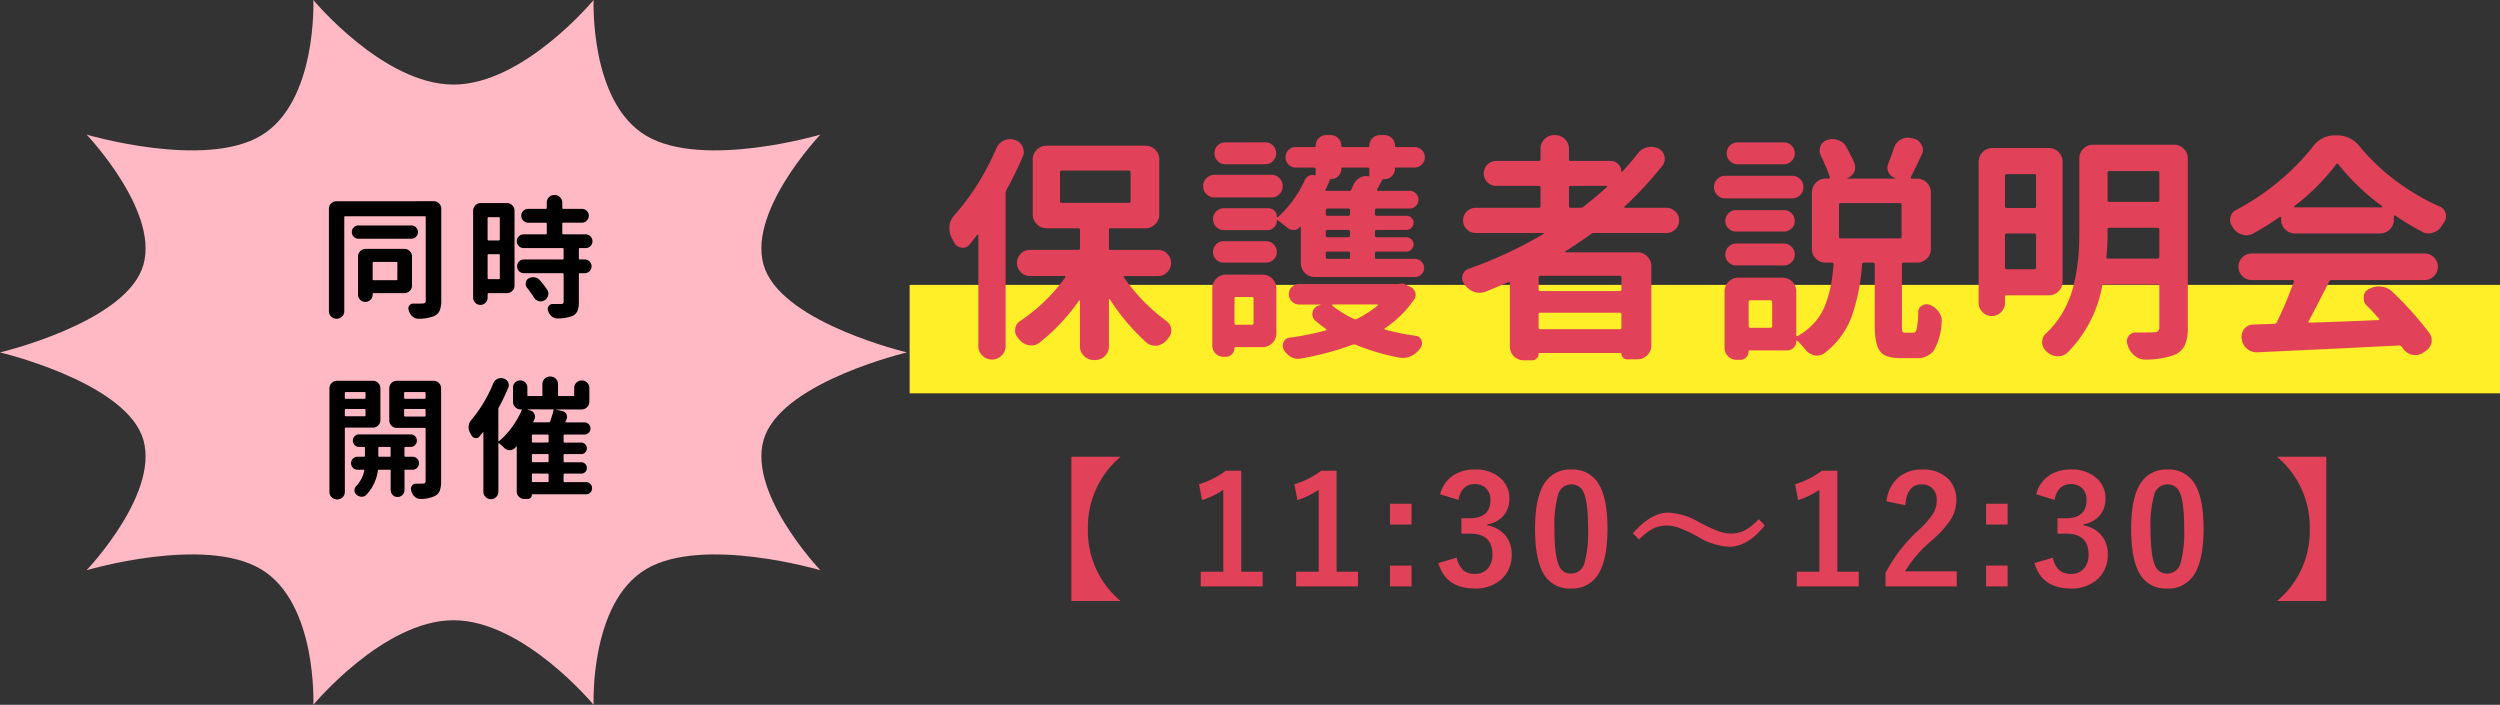
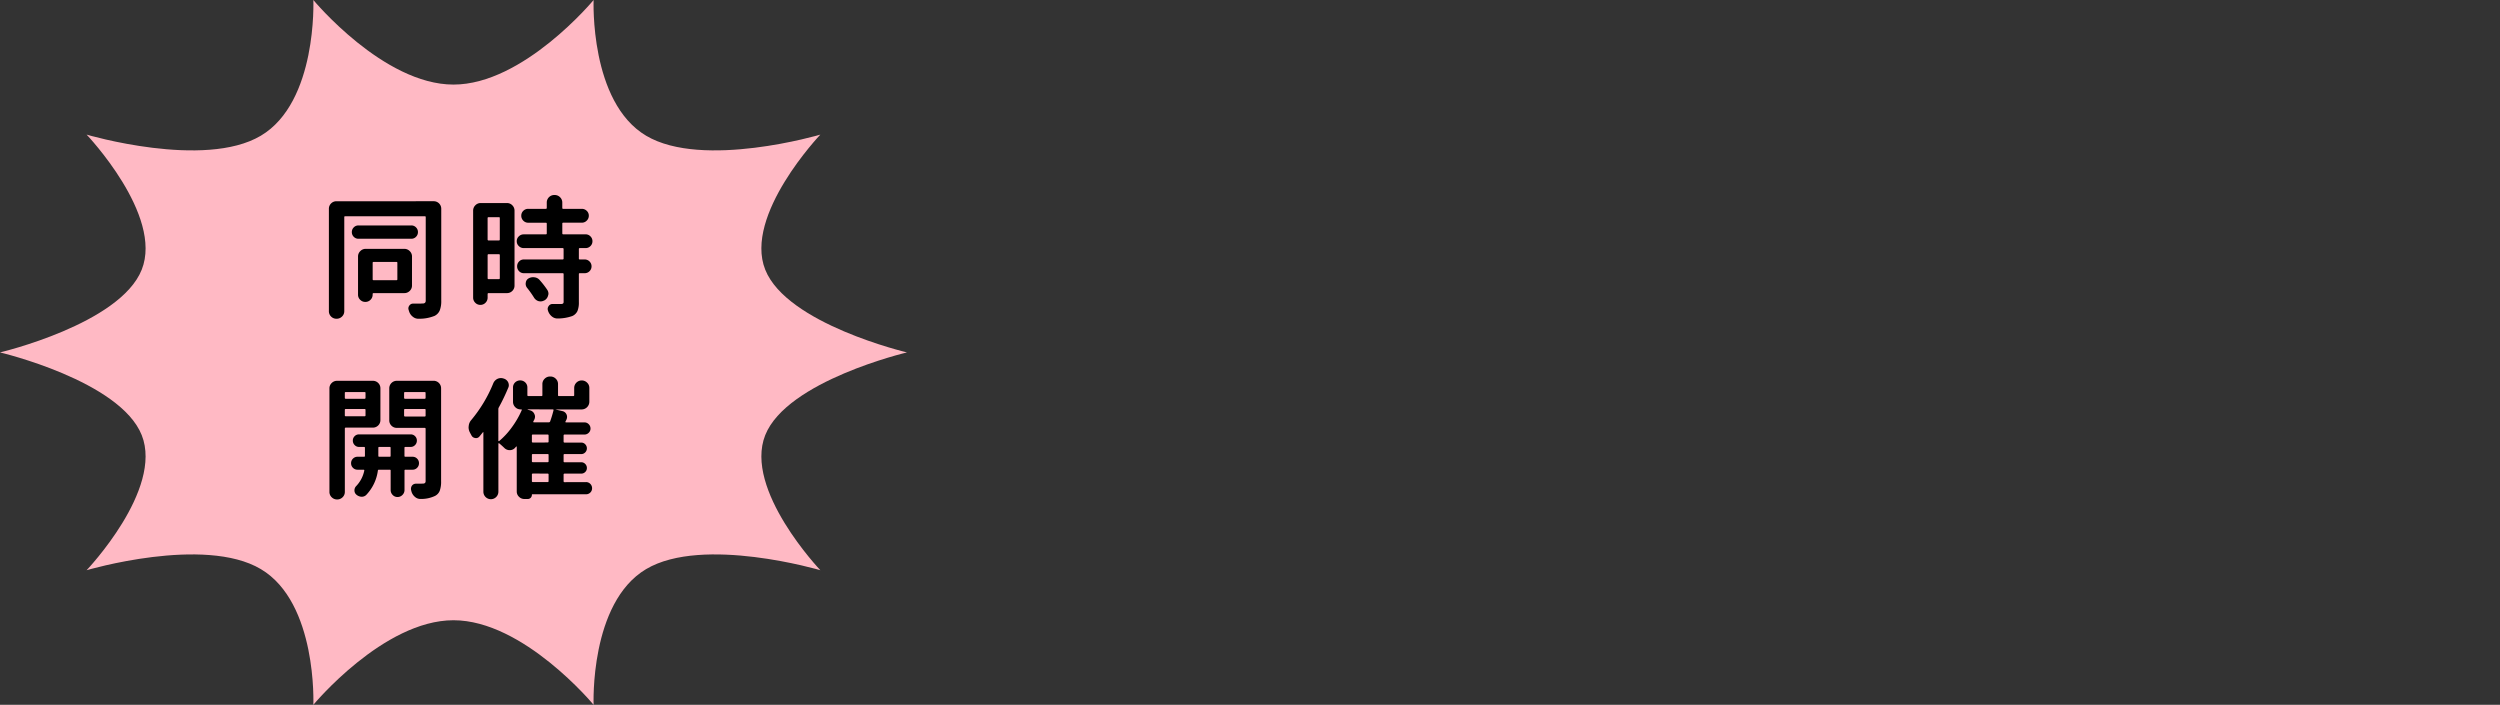
<svg xmlns="http://www.w3.org/2000/svg" width="415" height="117" viewBox="0 0 415 117">
  <rect x="0" y="0" width="415" height="117" fill="#333333" stroke="none" />
  <g id="グループ_1031" data-name="グループ 1031" transform="translate(-753 -5259)">
    <g id="グループ_1030" data-name="グループ 1030">
      <path id="パス_27104" data-name="パス 27104" d="M98.54,0s-.69,16.945,8.72,22.531,28.919-.186,28.919-.186-12.747,13.377-9.153,22.416S150.556,58.5,150.556,58.5s-19.936,4.7-23.53,13.739,9.153,22.416,9.153,22.416-19.509-5.772-28.919-.186S98.54,117,98.54,117s-11.631-14.04-23.262-14.04S52.016,117,52.016,117s.69-16.945-8.72-22.531-28.919.186-28.919.186S27.124,81.278,23.53,72.239,0,58.5,0,58.5s19.936-4.7,23.53-13.739-9.153-22.416-9.153-22.416,19.509,5.772,28.919.186S52.016,0,52.016,0,63.647,14.04,75.278,14.04,98.54,0,98.54,0Z" transform="translate(753 5259)" fill="#ffb9c4" />
      <path id="パス_27125" data-name="パス 27125" d="M-10.038-7.369a.133.133,0,0,0-.15-.15h-3.8a.133.133,0,0,0-.15.15v2.729a.133.133,0,0,0,.15.15h3.8a.133.133,0,0,0,.15-.15Zm2.428,3.76a1.208,1.208,0,0,1-.376.9,1.236,1.236,0,0,1-.892.365h-5.113q-.15,0-.15.172v.086a1.158,1.158,0,0,1-.354.849,1.17,1.17,0,0,1-.859.354,1.17,1.17,0,0,1-.859-.354,1.158,1.158,0,0,1-.354-.849V-8.422a1.218,1.218,0,0,1,.376-.892,1.218,1.218,0,0,1,.892-.376h6.424a1.218,1.218,0,0,1,.892.376,1.218,1.218,0,0,1,.376.892Zm-.107-9.969a1.055,1.055,0,0,1,.773.322,1.067,1.067,0,0,1,.322.784,1.067,1.067,0,0,1-.322.784,1.055,1.055,0,0,1-.773.322H-16.5a1.055,1.055,0,0,1-.773-.322,1.067,1.067,0,0,1-.322-.784,1.067,1.067,0,0,1,.322-.784,1.055,1.055,0,0,1,.773-.322Zm3.7-4.018a1.226,1.226,0,0,1,.9.365,1.226,1.226,0,0,1,.365.9V-1.1A4.31,4.31,0,0,1-3,.526a1.8,1.8,0,0,1-.87.913,6.77,6.77,0,0,1-2.621.473h-.064a1.422,1.422,0,0,1-.9-.322A1.756,1.756,0,0,1-8.082.709,1.225,1.225,0,0,1-8.147.494a.758.758,0,0,1-.064-.3.775.775,0,0,1,.15-.451A.742.742,0,0,1-7.416-.6h.881q.43,0,.688-.021a.549.549,0,0,0,.4-.118.515.515,0,0,0,.118-.376V-14.953a.133.133,0,0,0-.15-.15H-18.7a.133.133,0,0,0-.15.15V.645a1.208,1.208,0,0,1-.376.9,1.236,1.236,0,0,1-.892.365h-.021a1.226,1.226,0,0,1-.9-.365,1.226,1.226,0,0,1-.365-.9V-16.328a1.226,1.226,0,0,1,.365-.9,1.226,1.226,0,0,1,.9-.365ZM6.965-14.8a.133.133,0,0,0-.15-.15h-1.7q-.172,0-.172.15v3.545a.152.152,0,0,0,.172.172h1.7q.15,0,.15-.172ZM4.946-4.834a.152.152,0,0,0,.172.172h1.7q.15,0,.15-.172v-3.8q0-.172-.15-.172h-1.7a.152.152,0,0,0-.172.172Zm3.2-12.461a1.208,1.208,0,0,1,.9.376,1.236,1.236,0,0,1,.365.892V-3.609a1.226,1.226,0,0,1-.365.9,1.226,1.226,0,0,1-.9.365H5.118a.152.152,0,0,0-.172.172v.559a1.183,1.183,0,0,1-.354.87,1.158,1.158,0,0,1-.849.354,1.158,1.158,0,0,1-.849-.354,1.183,1.183,0,0,1-.354-.87V-16.027a1.236,1.236,0,0,1,.365-.892,1.208,1.208,0,0,1,.9-.376Zm3.33,14.051a1.088,1.088,0,0,1-.215-.645,1,1,0,0,1,.021-.193.922.922,0,0,1,.473-.709,1.508,1.508,0,0,1,.752-.193,1.447,1.447,0,0,1,.236.021,1.3,1.3,0,0,1,.859.473A14.972,14.972,0,0,1,14.85-2.879a1.137,1.137,0,0,1,.193.623.921.921,0,0,1-.064.322,1.244,1.244,0,0,1-.6.795l-.064.021a1.169,1.169,0,0,1-.559.15,1.5,1.5,0,0,1-.365-.043,1.348,1.348,0,0,1-.752-.6A15.98,15.98,0,0,0,11.477-3.244Zm10.538-8.519a1.1,1.1,0,0,1,.333.806,1.1,1.1,0,0,1-.333.806,1.1,1.1,0,0,1-.806.333h-.967q-.15,0-.15.172v1.568a.133.133,0,0,0,.15.15h.816a1.1,1.1,0,0,1,.806.333,1.1,1.1,0,0,1,.333.806,1.1,1.1,0,0,1-.333.806,1.1,1.1,0,0,1-.806.333h-.816a.133.133,0,0,0-.15.15V-.859A3.754,3.754,0,0,1,19.856.634,1.7,1.7,0,0,1,19,1.461a7.254,7.254,0,0,1-2.406.408h-.064a1.422,1.422,0,0,1-.9-.322A1.949,1.949,0,0,1,15,.666.165.165,0,0,1,14.979.6a.921.921,0,0,1-.064-.322.775.775,0,0,1,.15-.451.75.75,0,0,1,.666-.365h1.354a.655.655,0,0,0,.376-.075.385.385,0,0,0,.1-.312V-5.5q0-.15-.172-.15H10.961a1.062,1.062,0,0,1-.795-.333,1.116,1.116,0,0,1-.322-.806,1.116,1.116,0,0,1,.322-.806,1.062,1.062,0,0,1,.795-.333h6.424q.172,0,.172-.15V-9.646a.152.152,0,0,0-.172-.172H10.94a1.133,1.133,0,0,1-.816-.333,1.08,1.08,0,0,1-.344-.806,1.08,1.08,0,0,1,.344-.806,1.133,1.133,0,0,1,.816-.333h3.652a.152.152,0,0,0,.172-.172v-1.611q0-.15-.172-.15h-2.9a1.105,1.105,0,0,1-.827-.344,1.133,1.133,0,0,1-.333-.816A1.1,1.1,0,0,1,10.865-16a1.123,1.123,0,0,1,.827-.333h2.9q.172,0,.172-.15v-.881a1.226,1.226,0,0,1,.365-.9,1.226,1.226,0,0,1,.9-.365h.043a1.236,1.236,0,0,1,.892.365,1.208,1.208,0,0,1,.376.9v.881a.133.133,0,0,0,.15.15h3.094A1.133,1.133,0,0,1,21.4-16a1.08,1.08,0,0,1,.344.806,1.115,1.115,0,0,1-.344.816,1.115,1.115,0,0,1-.816.344H17.493a.133.133,0,0,0-.15.15v1.611q0,.172.15.172h3.717A1.1,1.1,0,0,1,22.015-11.763ZM-15.323,14.23a.133.133,0,0,0-.15-.15H-18.61a.133.133,0,0,0-.15.15v.795q0,.172.15.172h3.137q.15,0,.15-.172Zm-3.437,3.717a.133.133,0,0,0,.15.15h3.137a.133.133,0,0,0,.15-.15v-.9a.133.133,0,0,0-.15-.15H-18.61a.133.133,0,0,0-.15.15Zm5.908.773a1.226,1.226,0,0,1-.365.9,1.226,1.226,0,0,1-.9.365h-4.49q-.15,0-.15.172V30.645a1.208,1.208,0,0,1-.376.9,1.236,1.236,0,0,1-.892.365h-.021a1.236,1.236,0,0,1-.892-.365,1.208,1.208,0,0,1-.376-.9V13.479a1.208,1.208,0,0,1,.376-.9,1.236,1.236,0,0,1,.892-.365h5.93a1.226,1.226,0,0,1,.9.365,1.226,1.226,0,0,1,.365.9Zm-.344,5.951a.133.133,0,0,0,.15.15h1.74a.133.133,0,0,0,.15-.15V23.34a.133.133,0,0,0-.15-.15h-1.74a.133.133,0,0,0-.15.15Zm6.435.462a1.037,1.037,0,0,1,.312.763,1.037,1.037,0,0,1-.312.763,1.012,1.012,0,0,1-.741.312h-1.2a.133.133,0,0,0-.15.15v3.223a1.115,1.115,0,0,1-.344.816,1.115,1.115,0,0,1-.816.344,1.08,1.08,0,0,1-.806-.344,1.133,1.133,0,0,1-.333-.816V27.121a.133.133,0,0,0-.15-.15h-1.8a.156.156,0,0,0-.172.15,7.247,7.247,0,0,1-1.934,4.039,1.042,1.042,0,0,1-.73.3h-.086a1.435,1.435,0,0,1-.838-.365.9.9,0,0,1-.3-.687,1.008,1.008,0,0,1,.279-.709,5.212,5.212,0,0,0,1.354-2.578q.021-.15-.129-.15h-.988a1.037,1.037,0,0,1-.763-.312,1.037,1.037,0,0,1-.312-.763,1.037,1.037,0,0,1,.312-.763,1.037,1.037,0,0,1,.763-.312h1.074a.133.133,0,0,0,.15-.15V23.34a.133.133,0,0,0-.15-.15H-16.4a.977.977,0,0,1-.73-.312,1.03,1.03,0,0,1-.3-.741.994.994,0,0,1,.3-.73.994.994,0,0,1,.73-.3h8.572a.994.994,0,0,1,.73.3,1,1,0,0,1,.3.73,1.03,1.03,0,0,1-.3.741.977.977,0,0,1-.73.312h-.881a.133.133,0,0,0-.15.15v1.332a.133.133,0,0,0,.15.15h1.2A1.012,1.012,0,0,1-6.761,25.134ZM-8.92,17.99q0,.15.172.15H-5.5a.133.133,0,0,0,.15-.15v-.945a.133.133,0,0,0-.15-.15H-8.748q-.172,0-.172.15Zm3.566-3.76a.133.133,0,0,0-.15-.15H-8.748q-.172,0-.172.15v.795a.152.152,0,0,0,.172.172H-5.5q.15,0,.15-.172Zm1.311-2.02a1.226,1.226,0,0,1,.9.365,1.226,1.226,0,0,1,.365.9V28.861A4.5,4.5,0,0,1-3,30.462a1.643,1.643,0,0,1-.806.87,5.339,5.339,0,0,1-2.342.494h-.064a1.338,1.338,0,0,1-.881-.322,1.8,1.8,0,0,1-.6-.9l-.043-.172a1.021,1.021,0,0,1-.043-.279.942.942,0,0,1,.15-.516.817.817,0,0,1,.688-.344h.451q.451,0,.688-.021a.5.5,0,0,0,.354-.1.463.463,0,0,0,.1-.333V20.2q0-.172-.15-.172h-4.619a1.226,1.226,0,0,1-.9-.365,1.226,1.226,0,0,1-.365-.9V13.479a1.226,1.226,0,0,1,.365-.9,1.226,1.226,0,0,1,.9-.365Zm16.509,15.4a.152.152,0,0,0-.172.172v1.074a.152.152,0,0,0,.172.172h2.449q.15,0,.15-.172V27.787q0-.172-.15-.172Zm-.859-10.656a.019.019,0,0,0-.021.021V17l.43.129a1.027,1.027,0,0,1,.688.6.953.953,0,0,1,.107.43,1.134,1.134,0,0,1-.107.473q-.086.172-.172.322a.138.138,0,0,0,0,.107.087.087,0,0,0,.086.043h2.492a.221.221,0,0,0,.215-.15,18.135,18.135,0,0,0,.559-1.848q.021-.15-.129-.15Zm3.309,5.5q.15,0,.15-.172V21.3q0-.172-.15-.172H12.465a.152.152,0,0,0-.172.172v.988a.152.152,0,0,0,.172.172Zm0,3.266a.133.133,0,0,0,.15-.15V24.521a.133.133,0,0,0-.15-.15H12.465q-.172,0-.172.15v1.053q0,.15.172.15Zm6.359,3.309a.959.959,0,0,1,.72.3,1,1,0,0,1,.29.72.964.964,0,0,1-.29.709.977.977,0,0,1-.72.29H12.379a.076.076,0,0,0-.086.086.686.686,0,0,1-.2.5.661.661,0,0,1-.483.2h-.559a1.236,1.236,0,0,1-.892-.365A1.183,1.183,0,0,1,9.78,30.6V23.168a.05.05,0,0,0-.032-.054.049.049,0,0,0-.054.011q-.107.107-.215.236a1.176,1.176,0,0,1-.859.365H8.6a1.237,1.237,0,0,1-.9-.387q-.473-.451-.838-.752a.091.091,0,0,0-.086,0,.069.069,0,0,0-.043.064v7.971a1.247,1.247,0,0,1-1.246,1.246,1.247,1.247,0,0,1-1.246-1.246v-9.84a.05.05,0,0,0-.032-.054q-.032-.011-.054.032l-.559.688a.732.732,0,0,1-.58.279.631.631,0,0,1-.15-.021.786.786,0,0,1-.623-.473Q2.11,21,2,20.783a1.82,1.82,0,0,1-.215-.859,1,1,0,0,1,.021-.193,1.691,1.691,0,0,1,.408-.988,22.883,22.883,0,0,0,3.674-6.123,1.426,1.426,0,0,1,.688-.73,1.369,1.369,0,0,1,.58-.129,1.421,1.421,0,0,1,.408.064l.064.021a1.169,1.169,0,0,1,.73.623,1.181,1.181,0,0,1,.107.494.953.953,0,0,1-.107.43,33.006,33.006,0,0,1-1.547,3.223.6.6,0,0,0-.086.3v5.242a.069.069,0,0,0,.043.064.091.091,0,0,0,.086,0,12.481,12.481,0,0,0,2.105-2.277A14.826,14.826,0,0,0,10.6,17.109q.043-.064.011-.107a.113.113,0,0,0-.1-.043h-.086a1.208,1.208,0,0,1-.9-.376,1.236,1.236,0,0,1-.365-.892V13.328A1.14,1.14,0,0,1,9.5,12.49a1.219,1.219,0,0,1,1.7,0,1.14,1.14,0,0,1,.344.838V14.6q0,.15.172.15h2.17a.133.133,0,0,0,.15-.15V12.77a1.208,1.208,0,0,1,.376-.9A1.236,1.236,0,0,1,15.3,11.5h.064a1.236,1.236,0,0,1,.892.365,1.208,1.208,0,0,1,.376.9V14.6a.133.133,0,0,0,.15.15h2.363q.172,0,.172-.15v-1.2a1.247,1.247,0,0,1,1.246-1.246,1.236,1.236,0,0,1,.892.365,1.183,1.183,0,0,1,.376.881v2.3a1.284,1.284,0,0,1-1.268,1.268h-4.3q-.021,0-.021.011t.021.011l1.117.258a.961.961,0,0,1,.666.559.994.994,0,0,1,.086.408,1.09,1.09,0,0,1-.107.451l-.15.3q-.043.064-.011.107a.113.113,0,0,0,.1.043h3.051a.97.97,0,0,1,.709.3.982.982,0,0,1,.3.72.947.947,0,0,1-.3.709.988.988,0,0,1-.709.29H17.707q-.15,0-.15.172v.988q0,.172.15.172h2.771a.909.909,0,0,1,.666.279.96.96,0,0,1,0,1.354.909.909,0,0,1-.666.279H17.707a.133.133,0,0,0-.15.15v1.053a.133.133,0,0,0,.15.15h2.771a.909.909,0,0,1,.666.279.922.922,0,0,1,.279.677.887.887,0,0,1-.279.666.928.928,0,0,1-.666.269H17.707q-.15,0-.15.172v1.074q0,.172.15.172Z" transform="translate(829 5310)" />
    </g>
    <g id="グループ_1029" data-name="グループ 1029" transform="translate(75 -1040.709)">
-       <path id="パス_27127" data-name="パス 27127" d="M-95.974-21.472A15.226,15.226,0,0,0-101.406-9.5,15.088,15.088,0,0,0-95.974,2.478h-8.179v-23.95Zm20.017,2.319V-2.38H-72.4V.049H-82.683V-2.38h3.748v-13.6a13.77,13.77,0,0,1-3.528,1.7l-.5-2.625a14.133,14.133,0,0,0,4.443-2.246Zm15.831,0V-2.38h3.552V.049H-66.852V-2.38H-63.1v-13.6a13.77,13.77,0,0,1-3.528,1.7l-.5-2.625a14.133,14.133,0,0,0,4.443-2.246Zm12.438,5.481v3.455h-3.577v-3.455Zm0,10.266V.049h-3.577V-3.406Zm4.747-11.829a5.236,5.236,0,0,1,2.271-3.2,6.438,6.438,0,0,1,3.5-.916A6.023,6.023,0,0,1-32.81-17.81a4.322,4.322,0,0,1,1.367,3.259,4.226,4.226,0,0,1-1.086,2.991,4.462,4.462,0,0,1-2.563,1.306v.171a5.04,5.04,0,0,1,3.113,1.831,4.79,4.79,0,0,1,.916,2.979,5.3,5.3,0,0,1-1.9,4.3A6.32,6.32,0,0,1-37.167.4q-4.846,0-6.067-4.224l3.064-.9a3.647,3.647,0,0,0,1.135,2.148,2.859,2.859,0,0,0,1.843.549,2.709,2.709,0,0,0,2.234-.964,3.466,3.466,0,0,0,.7-2.258q0-3.455-3.7-3.455h-1.453v-2.551H-38.1q3.5,0,3.5-3a2.593,2.593,0,0,0-.806-2.075,2.663,2.663,0,0,0-1.819-.6,2.419,2.419,0,0,0-1.819.732,3.311,3.311,0,0,0-.83,1.892Zm21.788-4.114a4.951,4.951,0,0,1,4.639,2.576q1.355,2.4,1.355,7.227,0,5.518-1.77,7.935A4.985,4.985,0,0,1-21.214.4a4.911,4.911,0,0,1-4.651-2.625Q-27.184-4.639-27.184-9.5q0-5.493,1.782-7.886A4.972,4.972,0,0,1-21.153-19.348Zm0,2.466a2.261,2.261,0,0,0-2.222,1.794,18.631,18.631,0,0,0-.586,5.554q0,4.431.732,6.067a2.076,2.076,0,0,0,2.014,1.392,2.319,2.319,0,0,0,2.271-1.868,19.659,19.659,0,0,0,.562-5.591q0-4.407-.732-5.994A2.092,2.092,0,0,0-21.153-16.882Zm16.1,4.688A11.181,11.181,0,0,1,.024-10.62,27.587,27.587,0,0,0,3.284-9.106,6.079,6.079,0,0,0,5.3-8.728a5.03,5.03,0,0,0,2.368-.537,9.427,9.427,0,0,0,2.283-1.855l1,1.05Q8.154-6.531,5-6.531A10.993,10.993,0,0,1-.073-8.154a23.465,23.465,0,0,0-3.21-1.514,6.2,6.2,0,0,0-2.063-.378,4.824,4.824,0,0,0-2.295.537A9.811,9.811,0,0,0-9.924-7.727L-10.95-8.752Q-7.947-12.195-5.054-12.195ZM23-19.153V-2.38h3.552V.049H16.271V-2.38h3.748v-13.6a13.77,13.77,0,0,1-3.528,1.7l-.5-2.625a14.133,14.133,0,0,0,4.443-2.246Zm8.165,5.078A5.847,5.847,0,0,1,33.3-18.164a5.9,5.9,0,0,1,3.748-1.184,5.872,5.872,0,0,1,4.321,1.514,4.851,4.851,0,0,1,1.379,3.625A5.89,5.89,0,0,1,41.794-11a18.066,18.066,0,0,1-2.905,3.247,20.815,20.815,0,0,0-4.651,5.3h8.582v2.5H30.991V-2.173a25.427,25.427,0,0,1,5.457-7.08A14.777,14.777,0,0,0,39-12.207a4.066,4.066,0,0,0,.5-2.026,2.633,2.633,0,0,0-.769-2.039A2.45,2.45,0,0,0,37-16.882q-2.478,0-2.71,3.455Zm20.1.4v3.455H47.688v-3.455Zm0,10.266V.049H47.688V-3.406Zm4.747-11.829a5.236,5.236,0,0,1,2.271-3.2,6.438,6.438,0,0,1,3.5-.916,6.023,6.023,0,0,1,4.358,1.538,4.322,4.322,0,0,1,1.367,3.259,4.226,4.226,0,0,1-1.086,2.991,4.462,4.462,0,0,1-2.563,1.306v.171a5.04,5.04,0,0,1,3.113,1.831,4.79,4.79,0,0,1,.916,2.979,5.3,5.3,0,0,1-1.9,4.3A6.32,6.32,0,0,1,61.786.4Q56.94.4,55.719-3.821l3.064-.9a3.647,3.647,0,0,0,1.135,2.148,2.859,2.859,0,0,0,1.843.549A2.709,2.709,0,0,0,64-2.991a3.466,3.466,0,0,0,.7-2.258q0-3.455-3.7-3.455H59.54v-2.551h1.318q3.5,0,3.5-3a2.593,2.593,0,0,0-.806-2.075,2.663,2.663,0,0,0-1.819-.6,2.419,2.419,0,0,0-1.819.732,3.311,3.311,0,0,0-.83,1.892ZM77.8-19.348a4.951,4.951,0,0,1,4.639,2.576q1.355,2.4,1.355,7.227,0,5.518-1.77,7.935A4.985,4.985,0,0,1,77.739.4a4.911,4.911,0,0,1-4.651-2.625Q71.77-4.639,71.77-9.5q0-5.493,1.782-7.886A4.972,4.972,0,0,1,77.8-19.348Zm0,2.466a2.261,2.261,0,0,0-2.222,1.794,18.631,18.631,0,0,0-.586,5.554q0,4.431.732,6.067a2.076,2.076,0,0,0,2.014,1.392A2.319,2.319,0,0,0,80.01-3.943a19.659,19.659,0,0,0,.562-5.591q0-4.407-.732-5.994A2.092,2.092,0,0,0,77.8-16.882Zm18.186-4.59h8.179V2.478H95.986A15.088,15.088,0,0,0,101.418-9.5,15.226,15.226,0,0,0,95.986-21.472Z" transform="translate(960 6397)" fill="#e14159" />
-       <rect id="長方形_822" data-name="長方形 822" width="264" height="18" transform="translate(829 6347)" fill="#ffef29" />
-       <path id="パス_27126" data-name="パス 27126" d="M9.375-31.641a2.593,2.593,0,0,1,1.25-1.328A2.672,2.672,0,0,1,11.68-33.2a2.584,2.584,0,0,1,.742.117h.039a2.144,2.144,0,0,1,1.289,1.133,2.334,2.334,0,0,1,.2.9,1.983,1.983,0,0,1-.2.82q-1.289,2.969-2.7,5.508a1.208,1.208,0,0,0-.117.547V1.133a2.183,2.183,0,0,1-.664,1.6,2.263,2.263,0,0,1-3.2,0,2.183,2.183,0,0,1-.664-1.6V-17.227a.092.092,0,0,0-.078-.1.117.117,0,0,0-.117.02q-.7.9-1.289,1.641a1.446,1.446,0,0,1-1.094.508,1.148,1.148,0,0,1-.273-.039,1.528,1.528,0,0,1-1.172-.859q-.2-.391-.43-.82A3.276,3.276,0,0,1,1.6-18.359v-.391a3.105,3.105,0,0,1,.781-1.758A41.392,41.392,0,0,0,9.375-31.641Zm10.859,3.672q-.273,0-.273.313v4.766a.242.242,0,0,0,.273.273H31.406a.242.242,0,0,0,.273-.273v-4.766q0-.313-.273-.312ZM37.773-14.16a2.115,2.115,0,0,1,.625,1.523,2.115,2.115,0,0,1-.625,1.523,2.042,2.042,0,0,1-1.523.645H30.7a.157.157,0,0,0-.156.078.128.128,0,0,0,.039.156,30.388,30.388,0,0,0,7.031,7.227,1.946,1.946,0,0,1,.82,1.367q0,.117,0,.2A1.832,1.832,0,0,1,37.93-.156l-.312.391a2.759,2.759,0,0,1-1.562.859H35.7A2.176,2.176,0,0,1,34.375.625,35.194,35.194,0,0,1,28.242-6.6a.088.088,0,0,0-.1-.02q-.059.02-.059.059V1.172A2.2,2.2,0,0,1,27.4,2.813a2.248,2.248,0,0,1-1.621.664h-.2a2.248,2.248,0,0,1-1.621-.664,2.2,2.2,0,0,1-.684-1.641v-7.5a.09.09,0,0,0-.059-.1.088.088,0,0,0-.1.02,32.235,32.235,0,0,1-6.6,7.031,2.248,2.248,0,0,1-1.289.43,2.63,2.63,0,0,1-.43-.039,2.676,2.676,0,0,1-1.562-.9A2.933,2.933,0,0,0,12.969-.2a1.866,1.866,0,0,1-.469-1.25.737.737,0,0,1,.039-.234,1.678,1.678,0,0,1,.82-1.328,28.918,28.918,0,0,0,7.461-7.227.108.108,0,0,0,.02-.156.169.169,0,0,0-.137-.078H14.961a2.042,2.042,0,0,1-1.523-.645,2.115,2.115,0,0,1-.625-1.523,2.115,2.115,0,0,1,.625-1.523,2.042,2.042,0,0,1,1.523-.645h8.008q.313,0,.313-.273v-3.047q0-.273-.312-.273H17.734a2.215,2.215,0,0,1-1.621-.684A2.215,2.215,0,0,1,15.43-20.7v-9.1a2.2,2.2,0,0,1,.684-1.641,2.248,2.248,0,0,1,1.621-.664H34.141a2.248,2.248,0,0,1,1.621.664,2.2,2.2,0,0,1,.684,1.641v9.1a2.215,2.215,0,0,1-.684,1.621,2.215,2.215,0,0,1-1.621.684H28.359a.242.242,0,0,0-.273.273v3.047a.242.242,0,0,0,.273.273H36.25A2.042,2.042,0,0,1,37.773-14.16Zm16.267-18.5a1.731,1.731,0,0,1,1.27.527,1.753,1.753,0,0,1,.527,1.289,1.753,1.753,0,0,1-.527,1.289,1.731,1.731,0,0,1-1.27.527H47.4a1.731,1.731,0,0,1-1.27-.527A1.753,1.753,0,0,1,45.6-30.84a1.753,1.753,0,0,1,.527-1.289,1.731,1.731,0,0,1,1.27-.527Zm1.016,5.391a1.808,1.808,0,0,1,1.328.547,1.808,1.808,0,0,1,.547,1.328,1.808,1.808,0,0,1-.547,1.328,1.808,1.808,0,0,1-1.328.547H45.6a1.808,1.808,0,0,1-1.328-.547,1.808,1.808,0,0,1-.547-1.328,1.808,1.808,0,0,1,.547-1.328,1.808,1.808,0,0,1,1.328-.547ZM52.088-6.719q0-.273-.312-.273H49.2a.242.242,0,0,0-.273.273V-2.7q0,.313.273.313h2.578a.276.276,0,0,0,.313-.312ZM53.572-10.7a2.229,2.229,0,0,1,1.641.664A2.229,2.229,0,0,1,55.877-8.4V-.977A2.248,2.248,0,0,1,55.213.645a2.2,2.2,0,0,1-1.641.684H49.119q-.2,0-.2.156a1.422,1.422,0,0,1-.41,1.016,1.326,1.326,0,0,1-1,.43h-.43a1.745,1.745,0,0,1-1.309-.547,1.8,1.8,0,0,1-.527-1.289V-8.4a2.229,2.229,0,0,1,.664-1.641,2.229,2.229,0,0,1,1.641-.664ZM47.127-12.7a1.7,1.7,0,0,1-1.25-.508,1.7,1.7,0,0,1-.508-1.25,1.765,1.765,0,0,1,.508-1.27,1.667,1.667,0,0,1,1.25-.527H54.2a1.686,1.686,0,0,1,1.23.527,1.731,1.731,0,0,1,.527,1.27,1.667,1.667,0,0,1-.527,1.25,1.718,1.718,0,0,1-1.23.508ZM66.658-28.281a1.635,1.635,0,0,1-.508,1.23,1.687,1.687,0,0,1-1.211.488h-.273q.117.039.078.2-.43.977-.7,1.563a.129.129,0,0,0,0,.137.131.131,0,0,0,.117.059h3.789a.362.362,0,0,0,.391-.273q.156-.352.313-.664a2.261,2.261,0,0,1,.977-1.172,2.067,2.067,0,0,1,1.133-.352,1.284,1.284,0,0,1,.313.039q.234.039.234-.2V-28.2a.242.242,0,0,0-.273-.273h-4.18A.173.173,0,0,0,66.658-28.281Zm1.172,7.813q.273,0,.273-.312v-.625a.242.242,0,0,0-.273-.273H64.392q-.313,0-.312.273v.625a.276.276,0,0,0,.313.313Zm0,3.555q.273,0,.273-.312v-.586q0-.312-.273-.312H64.392a.276.276,0,0,0-.312.313v.586a.276.276,0,0,0,.313.313Zm0,3.594a.242.242,0,0,0,.273-.273v-.625q0-.312-.273-.312H64.392a.276.276,0,0,0-.312.313v.625q0,.273.313.273Zm-5.586,3.008A2.2,2.2,0,0,1,60.6-11a2.248,2.248,0,0,1-.664-1.621v-5.9a.09.09,0,0,0-.059-.1.088.088,0,0,0-.1.02,1.317,1.317,0,0,1-1.016.488,1.494,1.494,0,0,1-1.094-.41q-.82-.664-1.562-1.211-.039-.039-.1,0t-.059.078a1.512,1.512,0,0,1-.449,1.113,1.512,1.512,0,0,1-1.113.449H47.166a1.731,1.731,0,0,1-1.27-.527,1.753,1.753,0,0,1-.527-1.289,1.753,1.753,0,0,1,.527-1.289,1.731,1.731,0,0,1,1.27-.527h7.383a1.356,1.356,0,0,1,1,.41,1.356,1.356,0,0,1,.41,1q0,.039.059.078t.1,0A18.531,18.531,0,0,0,60.6-26.406a1.533,1.533,0,0,1,.7-.7,1.185,1.185,0,0,1,.938-.078q.156.039.156-.117v-.9q0-.273-.312-.273H59.119a1.635,1.635,0,0,1-1.23-.508A1.687,1.687,0,0,1,57.4-30.2a1.621,1.621,0,0,1,.488-1.191,1.668,1.668,0,0,1,1.23-.488h3.047a.207.207,0,0,0,.234-.234,1.667,1.667,0,0,1,.527-1.25,1.718,1.718,0,0,1,1.23-.508h.7a1.765,1.765,0,0,1,1.27.508,1.667,1.667,0,0,1,.527,1.25q0,.234.2.234h4.258q.2,0,.2-.234a1.667,1.667,0,0,1,.527-1.25,1.765,1.765,0,0,1,1.27-.508h.664a1.765,1.765,0,0,1,1.27.508,1.667,1.667,0,0,1,.527,1.25.207.207,0,0,0,.234.234h3.008a1.687,1.687,0,0,1,1.211.488,1.59,1.59,0,0,1,.508,1.191,1.653,1.653,0,0,1-.508,1.211,1.653,1.653,0,0,1-1.211.508H75.759a.173.173,0,0,0-.2.2,1.635,1.635,0,0,1-.508,1.23,1.687,1.687,0,0,1-1.211.488h-.078a.384.384,0,0,0-.352.2q-.508.977-.82,1.523a.166.166,0,0,0,0,.156.157.157,0,0,0,.156.078h5.273a1.389,1.389,0,0,1,1.016.43,1.411,1.411,0,0,1,.43,1.035,1.411,1.411,0,0,1-.43,1.035,1.389,1.389,0,0,1-1.016.43H72.517a.242.242,0,0,0-.273.273v.625q0,.313.273.313h4.961a1.157,1.157,0,0,1,.82.332,1.083,1.083,0,0,1,.352.82,1.146,1.146,0,0,1-.352.84,1.124,1.124,0,0,1-.82.352H72.517q-.273,0-.273.313v.586q0,.313.273.313h4.922a1.169,1.169,0,0,1,.859.352,1.146,1.146,0,0,1,.352.84,1.146,1.146,0,0,1-.352.84,1.169,1.169,0,0,1-.859.352H72.517q-.273,0-.273.313v.625a.242.242,0,0,0,.273.273h6.367a1.466,1.466,0,0,1,1.074.449,1.444,1.444,0,0,1,.449,1.055,1.444,1.444,0,0,1-.449,1.055,1.466,1.466,0,0,1-1.074.449ZM72.713-5.586a.088.088,0,0,0,.02-.1.09.09,0,0,0-.1-.059H65.213a.09.09,0,0,0-.1.059.088.088,0,0,0,.02.1,16.672,16.672,0,0,0,3.594,2.227.667.667,0,0,0,.547,0A19.137,19.137,0,0,0,72.713-5.586ZM76.306-9.18a1.987,1.987,0,0,1,.391-.039,1.387,1.387,0,0,1,.625.156l.859.43a1.477,1.477,0,0,1,.762.9A1.312,1.312,0,0,1,78.767-6.6a17.885,17.885,0,0,1-4.883,4.8.1.1,0,0,0-.059.117.175.175,0,0,0,.1.117A41.65,41.65,0,0,0,79-.547a1.128,1.128,0,0,1,.977.781A1.475,1.475,0,0,1,80.056.7a1.356,1.356,0,0,1-.273.781,3.953,3.953,0,0,1-1.523,1.328,3.177,3.177,0,0,1-1.367.313,3.862,3.862,0,0,1-.547-.039,37.229,37.229,0,0,1-7.3-2.148.977.977,0,0,0-.547,0,48.954,48.954,0,0,1-8.594,2.3,2.195,2.195,0,0,1-.43.039A2.471,2.471,0,0,1,58.3,2.969a3.281,3.281,0,0,1-1.211-1.25,1.465,1.465,0,0,1-.156-.664,1.317,1.317,0,0,1,.156-.586,1.106,1.106,0,0,1,.938-.7A46.11,46.11,0,0,0,64.08-1.445q.078,0,.1-.1a.112.112,0,0,0-.059-.137q-.977-.7-1.8-1.406A1.335,1.335,0,0,1,61.853-4.1a1.81,1.81,0,0,1,.039-.352,1.428,1.428,0,0,1,.938-1.094l.352-.117q.039,0,.02-.039a.063.063,0,0,0-.059-.039H59.666a1.653,1.653,0,0,1-1.211-.508,1.653,1.653,0,0,1-.508-1.211,1.59,1.59,0,0,1,.508-1.191,1.687,1.687,0,0,1,1.211-.488H76.189A.3.3,0,0,0,76.306-9.18Zm28.416-16.25a.242.242,0,0,0-.273.273v3.047q0,.313.273.313h1.641a.778.778,0,0,0,.508-.2q2.109-1.641,3.867-3.242.078-.078.039-.137a.131.131,0,0,0-.117-.059Zm8.164,17.461a.242.242,0,0,0,.273-.273v-1.992a.242.242,0,0,0-.273-.273h-13.2a.242.242,0,0,0-.273.273v1.992a.242.242,0,0,0,.273.273ZM99.409-1.914a.242.242,0,0,0,.273.273h13.2a.242.242,0,0,0,.273-.273V-4.062q0-.312-.273-.312h-13.2q-.273,0-.273.313Zm22.7-19.277a1.987,1.987,0,0,1,.625,1.484,1.987,1.987,0,0,1-.625,1.484,2.061,2.061,0,0,1-1.484.605H108.628a.828.828,0,0,0-.547.2q-2.188,1.563-4.219,2.852-.078.039-.059.1a.09.09,0,0,0,.1.059h11.914a2.215,2.215,0,0,1,1.621.684,2.215,2.215,0,0,1,.684,1.621V1.055a2.215,2.215,0,0,1-.684,1.621,2.215,2.215,0,0,1-1.621.684H114.1a.934.934,0,0,1-.937-.937.1.1,0,0,0-.117-.117H99.527q-.117,0-.117.156A1.014,1.014,0,0,1,99.1,3.2a1.014,1.014,0,0,1-.742.313H96.948a2.229,2.229,0,0,1-1.641-.664,2.229,2.229,0,0,1-.664-1.641V-9.258a.192.192,0,0,0-.1-.176.176.176,0,0,0-.176-.02q-2.07.9-3.711,1.563a2.812,2.812,0,0,1-1.016.2,3.254,3.254,0,0,1-.859-.117,3.206,3.206,0,0,1-1.562-1.133l-.156-.234a1.606,1.606,0,0,1-.352-.977,1.475,1.475,0,0,1,.078-.469,1.53,1.53,0,0,1,1.016-1.055,70.683,70.683,0,0,0,12.422-5.781.088.088,0,0,0,.02-.1q-.02-.059-.059-.059H88.98a2.061,2.061,0,0,1-1.484-.605,1.987,1.987,0,0,1-.625-1.484,1.987,1.987,0,0,1,.625-1.484A2.061,2.061,0,0,1,88.98-21.8h10.43a.276.276,0,0,0,.313-.312v-3.047q0-.273-.312-.273H92.378a2,2,0,0,1-1.465-.605,2,2,0,0,1-.605-1.465,2,2,0,0,1,.605-1.465,2,2,0,0,1,1.465-.605h7.031q.313,0,.313-.273v-1.719a2.2,2.2,0,0,1,.684-1.641,2.248,2.248,0,0,1,1.621-.664h.117a2.248,2.248,0,0,1,1.621.664,2.2,2.2,0,0,1,.684,1.641v1.719a.242.242,0,0,0,.273.273h6.641a1.7,1.7,0,0,1,1.25.508,1.7,1.7,0,0,1,.508,1.25q0,.039.059.059a.088.088,0,0,0,.1-.02q1.367-1.484,2.617-3.047a2.448,2.448,0,0,1,1.563-1.016,2.568,2.568,0,0,1,.625-.078,2.833,2.833,0,0,1,1.211.273,2.023,2.023,0,0,1,1.016,1.289,2.847,2.847,0,0,1,.039.469,1.759,1.759,0,0,1-.391,1.094,61.359,61.359,0,0,1-6.289,6.8.077.077,0,0,0-.039.117.125.125,0,0,0,.117.078h6.875A2.061,2.061,0,0,1,122.1-21.191ZM140.13-32.656a1.731,1.731,0,0,1,1.27.527,1.753,1.753,0,0,1,.527,1.289,1.753,1.753,0,0,1-.527,1.289,1.731,1.731,0,0,1-1.27.527h-7.7a1.731,1.731,0,0,1-1.27-.527,1.753,1.753,0,0,1-.527-1.289,1.753,1.753,0,0,1,.527-1.289,1.731,1.731,0,0,1,1.27-.527Zm1.367,5.547a1.808,1.808,0,0,1,1.328.547,1.808,1.808,0,0,1,.547,1.328,1.808,1.808,0,0,1-.547,1.328,1.808,1.808,0,0,1-1.328.547H130.4a1.808,1.808,0,0,1-1.328-.547,1.808,1.808,0,0,1-.547-1.328,1.808,1.808,0,0,1,.547-1.328,1.808,1.808,0,0,1,1.328-.547Zm-1.367,5.7a1.731,1.731,0,0,1,1.27.527,1.731,1.731,0,0,1,.527,1.27,1.667,1.667,0,0,1-.527,1.25,1.765,1.765,0,0,1-1.27.508h-7.969a1.718,1.718,0,0,1-1.23-.508,1.667,1.667,0,0,1-.527-1.25,1.731,1.731,0,0,1,.527-1.27,1.686,1.686,0,0,1,1.23-.527Zm-7.93,9.18a1.731,1.731,0,0,1-1.27-.527,1.753,1.753,0,0,1-.527-1.289,1.753,1.753,0,0,1,.527-1.289,1.731,1.731,0,0,1,1.27-.527h7.93a1.731,1.731,0,0,1,1.27.527,1.753,1.753,0,0,1,.527,1.289,1.753,1.753,0,0,1-.527,1.289,1.731,1.731,0,0,1-1.27.527Zm27.188-4.492q.273,0,.273-.312v-5.234q0-.313-.273-.312h-9.8a.276.276,0,0,0-.312.313v5.234a.276.276,0,0,0,.313.313ZM137.864-1.875a.276.276,0,0,0,.313-.312V-6.133a.276.276,0,0,0-.312-.312h-3.281a.276.276,0,0,0-.312.313v3.945a.276.276,0,0,0,.313.313Zm22.461.82h1.289q.391,0,.566-.645a15.993,15.993,0,0,0,.254-2.832,1.13,1.13,0,0,1,.664-1.055,1.437,1.437,0,0,1,.7-.2,1.472,1.472,0,0,1,.586.117,3.237,3.237,0,0,1,1.484,1.211,2.455,2.455,0,0,1,.469,1.445.866.866,0,0,1-.039.273,9.969,9.969,0,0,1-1.289,4.648,3.379,3.379,0,0,1-2.891,1.25H159.5q-2.578,0-3.437-1.172t-.859-4.3V-12.383a.276.276,0,0,0-.312-.312h-1.484q-.273,0-.312.313A32.231,32.231,0,0,1,151.38-3.75a13.632,13.632,0,0,1-4.531,6.094,1.979,1.979,0,0,1-1.172.391,2.847,2.847,0,0,1-.469-.039,2.634,2.634,0,0,1-1.523-.977A14.576,14.576,0,0,0,142.356.273a.088.088,0,0,0-.1-.02q-.059.02-.059.059a1.512,1.512,0,0,1-.449,1.113,1.512,1.512,0,0,1-1.113.449h-6.172a.173.173,0,0,0-.2.2,1.312,1.312,0,0,1-.41.957,1.312,1.312,0,0,1-.957.41h-.625a1.918,1.918,0,0,1-1.406-.586,1.918,1.918,0,0,1-.586-1.406V-7.891a2.229,2.229,0,0,1,.664-1.641,2.229,2.229,0,0,1,1.641-.664h7.3a2.248,2.248,0,0,1,1.621.664,2.2,2.2,0,0,1,.684,1.641V-.664a.157.157,0,0,0,.078.156.166.166,0,0,0,.156,0,11.3,11.3,0,0,0,2.832-2.285,9.347,9.347,0,0,0,1.758-2.93,19.941,19.941,0,0,0,.9-3.105,30.534,30.534,0,0,0,.449-3.555q.039-.312-.273-.312h-1.016a2.229,2.229,0,0,1-1.641-.664A2.229,2.229,0,0,1,144.778-15v-9.336a2.248,2.248,0,0,1,.664-1.621,2.2,2.2,0,0,1,1.641-.684h.469a.206.206,0,0,0,.176-.078.2.2,0,0,0,.02-.2,30.488,30.488,0,0,0-1.484-3.516,1.982,1.982,0,0,1-.2-.82,2.331,2.331,0,0,1,.117-.742,1.759,1.759,0,0,1,1.133-1.055,2.839,2.839,0,0,1,.9-.156,2.421,2.421,0,0,1,.938.2,2.267,2.267,0,0,1,1.367,1.172q.742,1.328,1.328,2.656a2.212,2.212,0,0,1,.117.7,1.734,1.734,0,0,1-.2.781,1.924,1.924,0,0,1-1.094.977q-.039,0-.02.039l.02.039h7.93a.035.035,0,0,0,.039-.039v-.039a1.781,1.781,0,0,1-1.133-.937,1.733,1.733,0,0,1-.2-.781,1.718,1.718,0,0,1,.156-.7q.508-1.328.938-2.578a2.412,2.412,0,0,1,1.133-1.406,2.324,2.324,0,0,1,1.172-.312,1.983,1.983,0,0,1,.547.078l.469.078a1.877,1.877,0,0,1,1.25,1.055,1.571,1.571,0,0,1,.234.82,1.734,1.734,0,0,1-.2.781q-.82,1.8-1.8,3.711a.252.252,0,0,0,0,.2.157.157,0,0,0,.156.078h.859a2.2,2.2,0,0,1,1.641.684,2.248,2.248,0,0,1,.664,1.621V-15a2.229,2.229,0,0,1-.664,1.641,2.229,2.229,0,0,1-1.641.664h-2.227q-.273,0-.273.313V-2.344a4.264,4.264,0,0,0,.078,1.074Q159.9-1.055,160.325-1.055Zm21.658-26.055a.242.242,0,0,0-.273-.273h-4.57q-.312,0-.312.273v5.039a.276.276,0,0,0,.313.313h4.57q.273,0,.273-.312Zm-5.156,15.234q0,.273.313.273h4.57a.242.242,0,0,0,.273-.273v-5.352q0-.312-.273-.312h-4.57a.276.276,0,0,0-.312.313Zm9.57,2.3a2.248,2.248,0,0,1-.664,1.621,2.2,2.2,0,0,1-1.641.684h-6.953q-.312,0-.312.273v.938a2.151,2.151,0,0,1-.645,1.582,2.105,2.105,0,0,1-1.543.645,2.105,2.105,0,0,1-1.543-.645,2.151,2.151,0,0,1-.645-1.582V-29.414a2.248,2.248,0,0,1,.664-1.621,2.2,2.2,0,0,1,1.641-.684h9.336a2.2,2.2,0,0,1,1.641.684,2.248,2.248,0,0,1,.664,1.621Zm7.266-4.062q-.039.273.273.273h8.2a.276.276,0,0,0,.313-.312V-18.2q0-.273-.312-.273h-8.008a.242.242,0,0,0-.273.273v.313A40.767,40.767,0,0,1,193.663-13.633Zm8.789-13.945a.276.276,0,0,0-.312-.312h-8.008q-.273,0-.273.313v4.531a.242.242,0,0,0,.273.273h8.008q.312,0,.313-.273Zm2.422-4.687a2.248,2.248,0,0,1,1.621.664,2.2,2.2,0,0,1,.684,1.641V-1.992a7.367,7.367,0,0,1-.469,2.949,3.365,3.365,0,0,1-1.641,1.621,13.834,13.834,0,0,1-4.883.82h-.117a2.586,2.586,0,0,1-1.641-.586,3.434,3.434,0,0,1-1.172-1.6q-.039-.117-.078-.273a1.472,1.472,0,0,1-.117-.586A1.507,1.507,0,0,1,197.3-.43a1.331,1.331,0,0,1,1.172-.664H199.6q1.172,0,1.875-.039a1.14,1.14,0,0,0,.762-.2.926.926,0,0,0,.215-.7V-8.789q0-.273-.312-.273H193.35a.362.362,0,0,0-.391.273,21,21,0,0,1-5.781,11.055,2.236,2.236,0,0,1-1.523.586H185.5a2.857,2.857,0,0,1-1.719-.742l-.117-.117A1.894,1.894,0,0,1,183,.508,1.918,1.918,0,0,1,183.584-.9a15.468,15.468,0,0,0,3.008-3.848,16.9,16.9,0,0,0,1.7-4.492,34.2,34.2,0,0,0,.7-4.277q.176-1.914.176-4.375v-12.07a2.229,2.229,0,0,1,.664-1.641,2.229,2.229,0,0,1,1.641-.664Zm19.978,10.2a.117.117,0,0,0-.02.117.092.092,0,0,0,.1.078h14.414a.092.092,0,0,0,.1-.078.117.117,0,0,0-.02-.117,37.86,37.86,0,0,1-7.3-6.992q-.156-.2-.312.039A36.517,36.517,0,0,1,224.852-22.07Zm.117,4.531a2.248,2.248,0,0,1-1.621-.664,2.2,2.2,0,0,1-.684-1.641v-.312a.125.125,0,0,0-.078-.117.166.166,0,0,0-.156,0,47.535,47.535,0,0,1-4.453,2.773,2.427,2.427,0,0,1-1.094.273,2.1,2.1,0,0,1-.664-.117,2.669,2.669,0,0,1-1.484-1.055,2.554,2.554,0,0,1-.156-.273,1.759,1.759,0,0,1-.391-1.094,1.369,1.369,0,0,1,.078-.43,1.66,1.66,0,0,1,.938-1.25,39.441,39.441,0,0,0,7.109-4.766,37.462,37.462,0,0,0,5.625-5.742,4.483,4.483,0,0,1,3.633-1.875h.352a4.732,4.732,0,0,1,3.75,1.8,34.288,34.288,0,0,0,6.133,5.82,37.062,37.062,0,0,0,7.227,4.219,1.544,1.544,0,0,1,.938,1.133,1.475,1.475,0,0,1,.078.469,1.658,1.658,0,0,1-.352,1.016l-.391.625a2.614,2.614,0,0,1-1.484,1.094,2.212,2.212,0,0,1-.7.117,2.188,2.188,0,0,1-1.094-.312,44.047,44.047,0,0,1-4.414-2.656.108.108,0,0,0-.156-.02.169.169,0,0,0-.078.137v.547a2.2,2.2,0,0,1-.684,1.641,2.248,2.248,0,0,1-1.621.664ZM217.781-9.8a2.105,2.105,0,0,1-1.543-.645,2.128,2.128,0,0,1-.645-1.562,2.128,2.128,0,0,1,.645-1.562,2.105,2.105,0,0,1,1.543-.645h28.711a2.105,2.105,0,0,1,1.543.645,2.128,2.128,0,0,1,.645,1.563,2.128,2.128,0,0,1-.645,1.563,2.105,2.105,0,0,1-1.543.645h-15.43a.428.428,0,0,0-.43.273q-1.211,2.422-3.4,6.563a.108.108,0,0,0-.02.156.206.206,0,0,0,.176.078q3.906-.117,11.445-.43a.125.125,0,0,0,.117-.078.128.128,0,0,0-.039-.156q-1.016-1.172-2.07-2.227a1.676,1.676,0,0,1-.469-1.172V-7.07a1.571,1.571,0,0,1,.859-1.25l.117-.039a3.234,3.234,0,0,1,1.523-.391,2.195,2.195,0,0,1,.43.039,3.026,3.026,0,0,1,1.8.82,55.57,55.57,0,0,1,6.133,6.836,1.914,1.914,0,0,1,.43,1.211,2.846,2.846,0,0,1-.039.469,2.285,2.285,0,0,1-1.055,1.406l-.469.313a2.324,2.324,0,0,1-1.172.313,2.422,2.422,0,0,1-.586-.078A2.483,2.483,0,0,1,242.9,1.563q-.078-.117-.2-.273a.592.592,0,0,0-.469-.234q-5.156.273-23.477,1.133H218.6A2.433,2.433,0,0,1,217,1.6a2.393,2.393,0,0,1-.859-1.6L216.1-.078V-.391a2.069,2.069,0,0,1,.469-1.328,1.963,1.963,0,0,1,1.523-.7l3.438-.117a.513.513,0,0,0,.43-.273,65.978,65.978,0,0,0,2.813-6.719.176.176,0,0,0-.02-.176.192.192,0,0,0-.176-.1Z" transform="translate(834 6356)" fill="#e14159" />
-     </g>
+       </g>
  </g>
</svg>